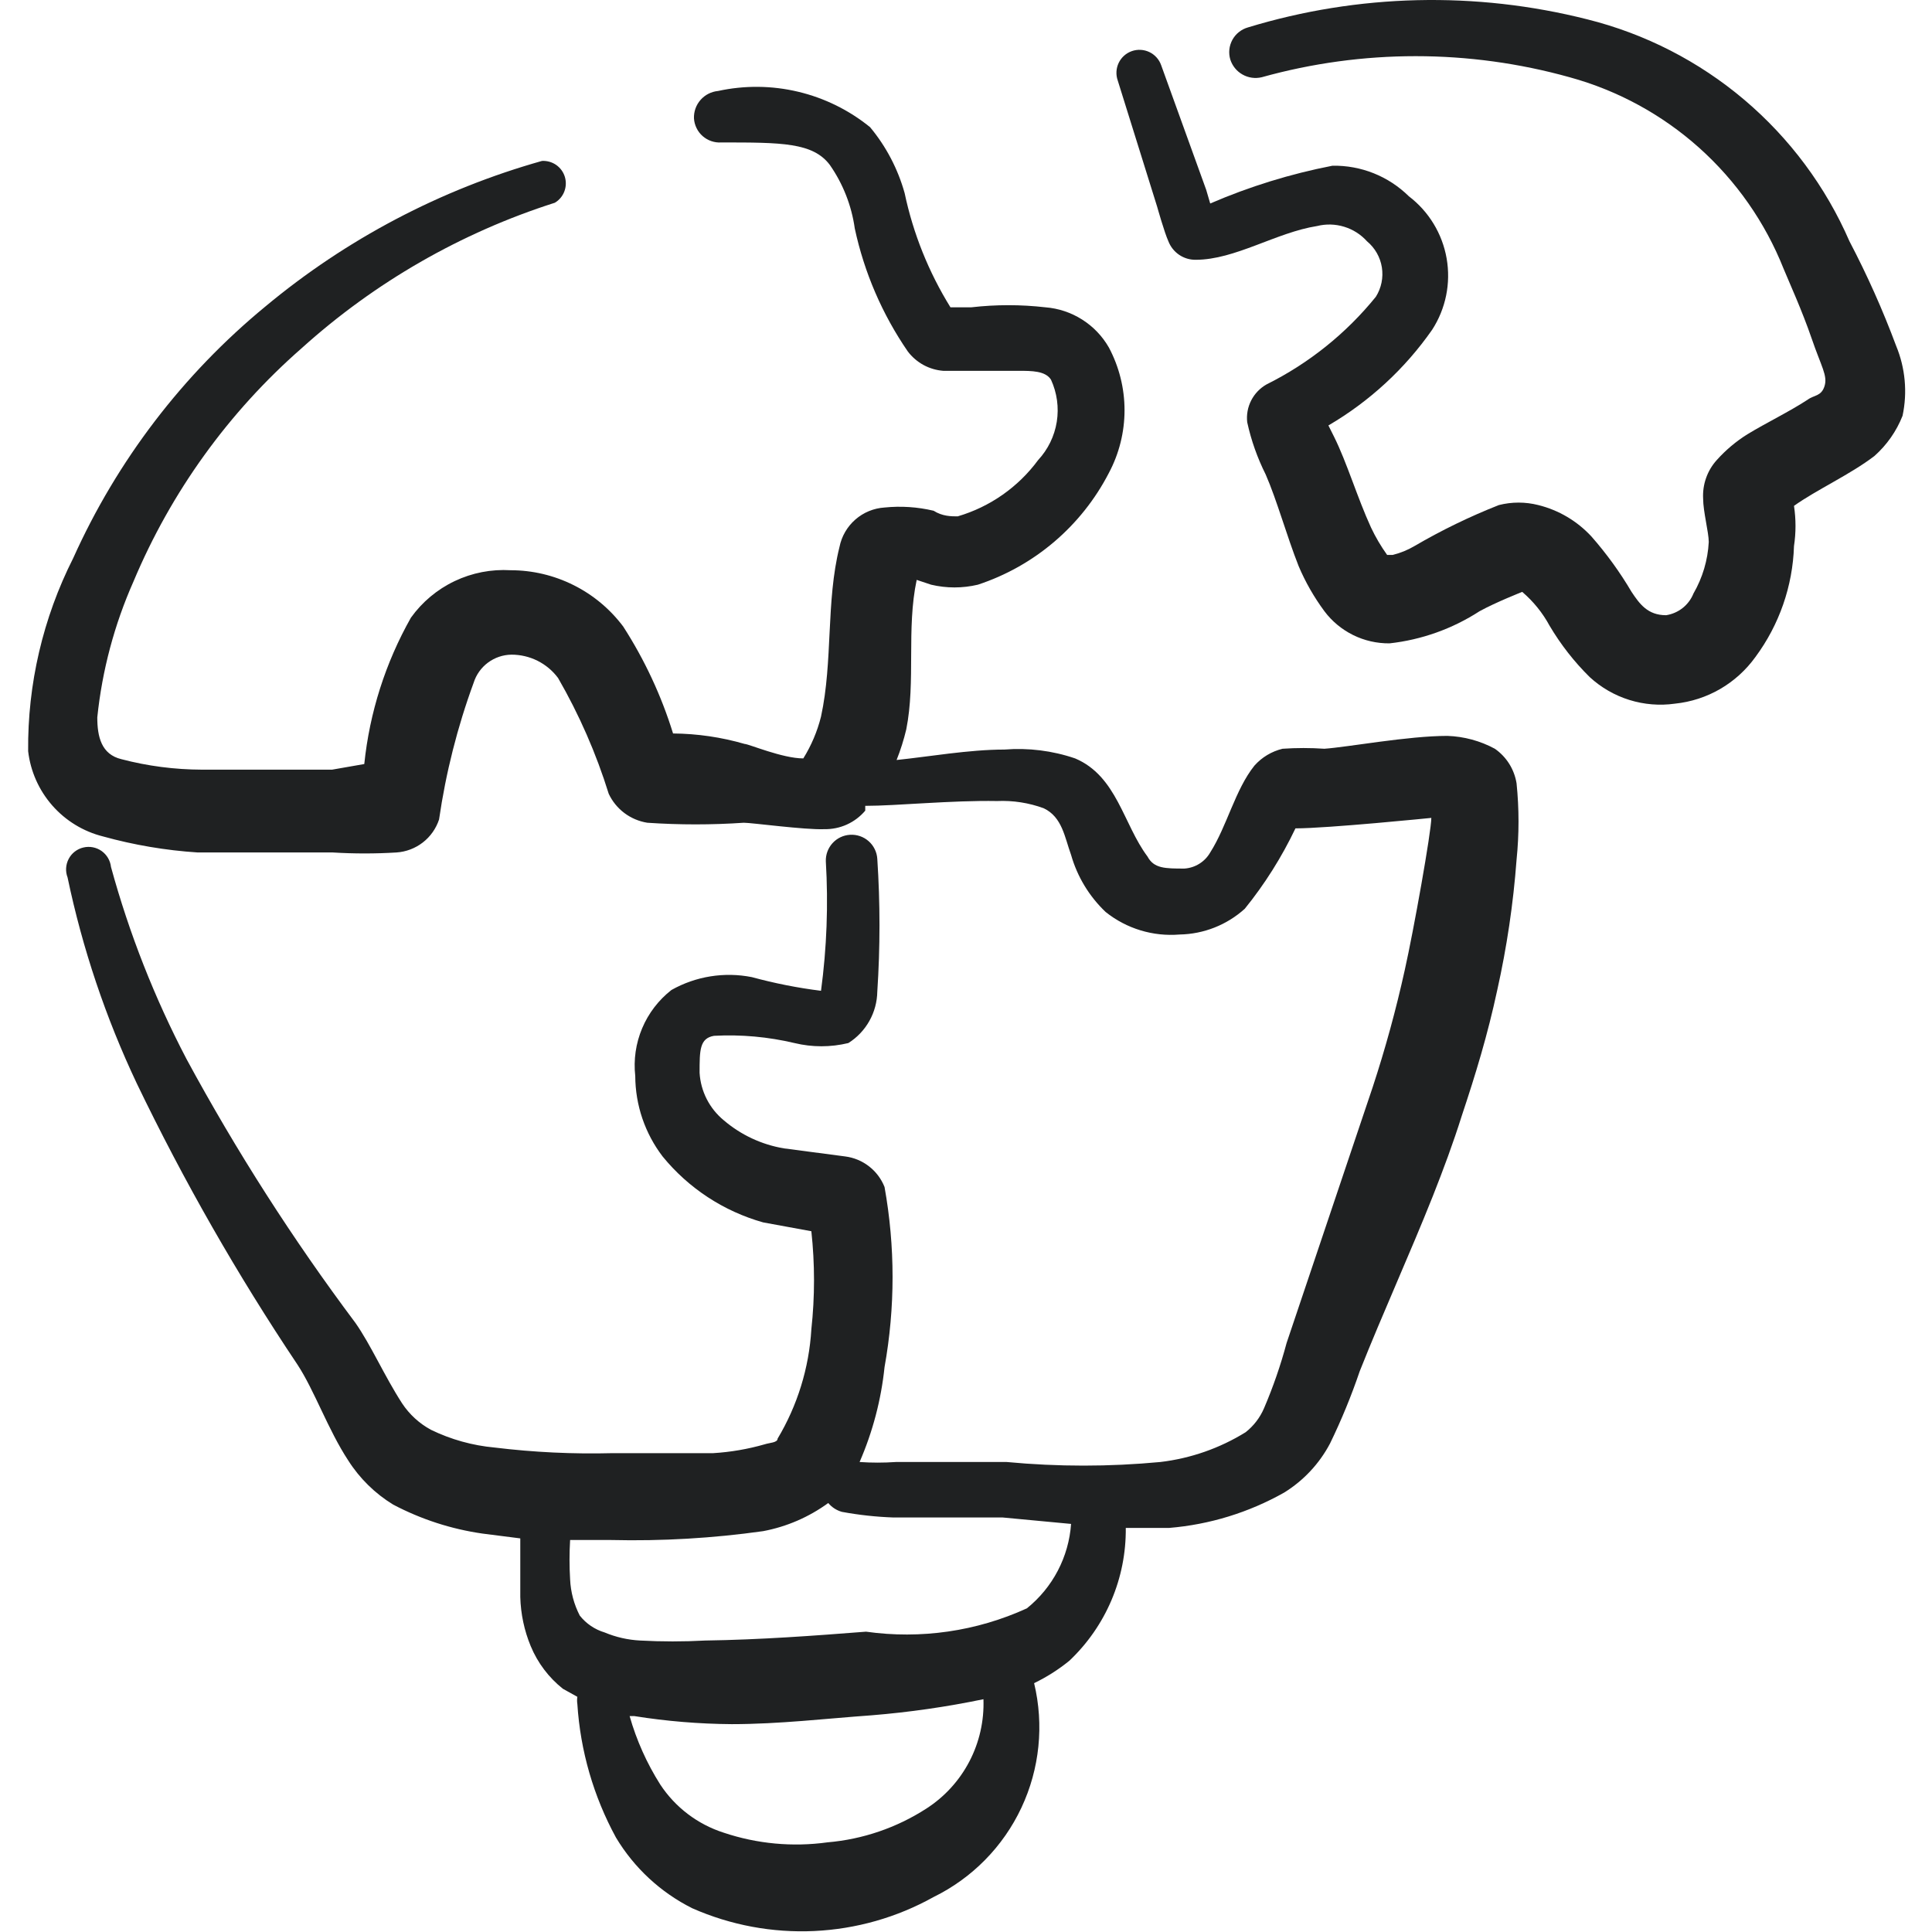
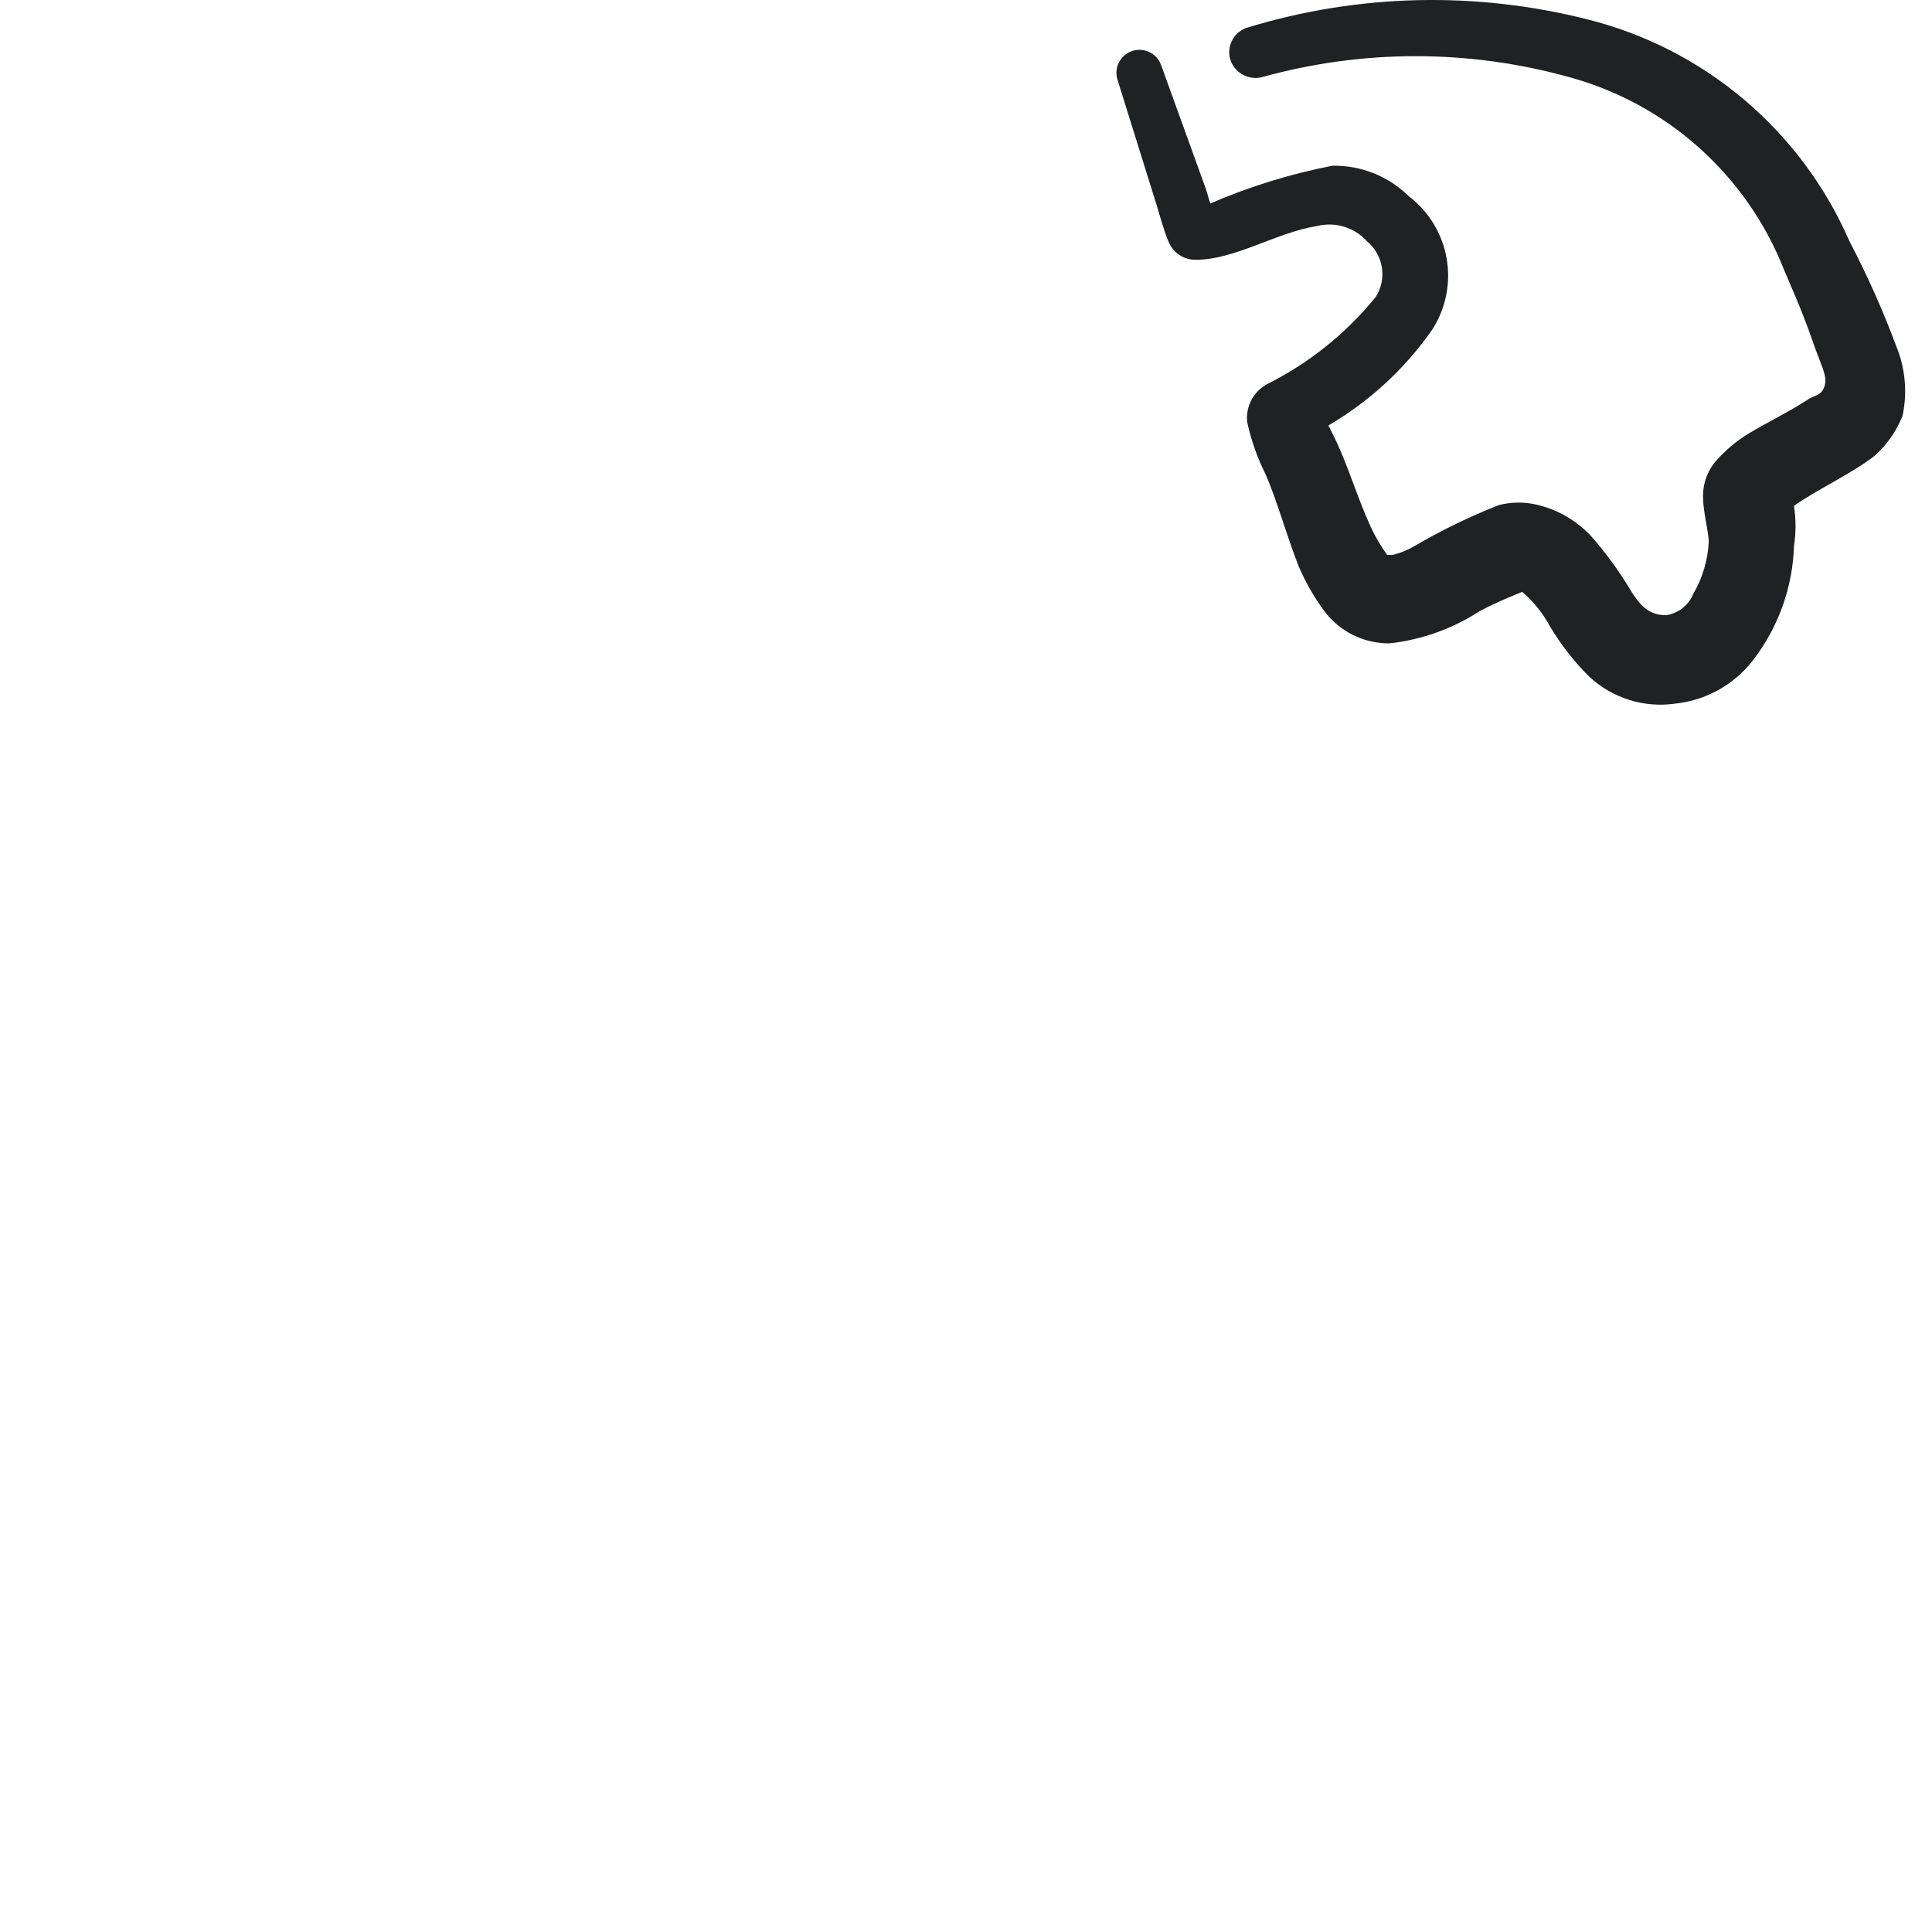
<svg xmlns="http://www.w3.org/2000/svg" width="67" height="67" viewBox="0 0 67 67" fill="none">
-   <path d="M51.84 25.966C51.334 25.692 50.77 25.54 50.195 25.52C48.829 25.52 46.737 25.91 45.928 25.966C45.446 25.933 44.961 25.933 44.478 25.966C44.101 26.057 43.76 26.261 43.502 26.552C42.833 27.388 42.554 28.643 41.969 29.563C41.877 29.723 41.748 29.857 41.592 29.954C41.437 30.051 41.259 30.109 41.076 30.121C40.407 30.121 40.017 30.121 39.794 29.703C38.957 28.587 38.734 26.914 37.284 26.301C36.495 26.032 35.66 25.928 34.83 25.994C33.603 25.994 32.181 26.245 31.093 26.356C31.23 26.012 31.342 25.657 31.428 25.297C31.762 23.624 31.428 21.811 31.79 20.11L32.292 20.277C32.824 20.403 33.378 20.403 33.91 20.277C35.874 19.631 37.506 18.239 38.455 16.401C38.811 15.732 38.998 14.985 38.998 14.226C38.998 13.467 38.811 12.72 38.455 12.051C38.229 11.657 37.91 11.323 37.526 11.081C37.142 10.838 36.705 10.692 36.252 10.657C35.4 10.559 34.539 10.559 33.687 10.657H32.961C32.206 9.439 31.668 8.099 31.372 6.697C31.138 5.858 30.73 5.079 30.173 4.41C29.445 3.819 28.593 3.399 27.681 3.182C26.768 2.964 25.819 2.955 24.902 3.155C24.668 3.177 24.451 3.287 24.296 3.463C24.14 3.639 24.058 3.868 24.066 4.103C24.073 4.221 24.103 4.335 24.155 4.441C24.206 4.547 24.278 4.641 24.366 4.719C24.454 4.796 24.557 4.856 24.668 4.894C24.779 4.932 24.897 4.948 25.014 4.94C27.105 4.94 28.193 4.94 28.779 5.721C29.236 6.377 29.532 7.132 29.643 7.924C29.972 9.453 30.597 10.902 31.483 12.19C31.629 12.382 31.814 12.541 32.025 12.657C32.237 12.772 32.47 12.841 32.711 12.86H35.332C35.778 12.86 36.252 12.86 36.447 13.166C36.657 13.623 36.727 14.132 36.648 14.628C36.568 15.125 36.343 15.587 36.001 15.955C35.31 16.893 34.33 17.579 33.212 17.907C32.989 17.907 32.683 17.907 32.376 17.712C31.819 17.58 31.244 17.542 30.675 17.6C30.3 17.624 29.944 17.771 29.662 18.018C29.379 18.265 29.186 18.599 29.113 18.967C28.639 20.863 28.89 22.926 28.472 24.851C28.344 25.363 28.137 25.852 27.858 26.301C27.133 26.301 25.962 25.799 25.823 25.799C25.016 25.565 24.181 25.443 23.341 25.436C22.936 24.127 22.354 22.879 21.612 21.727C21.157 21.121 20.568 20.629 19.89 20.291C19.213 19.952 18.465 19.775 17.708 19.775C17.039 19.735 16.372 19.864 15.767 20.152C15.162 20.44 14.64 20.876 14.25 21.421C13.368 22.983 12.817 24.711 12.633 26.496L11.517 26.691H7C6.059 26.688 5.122 26.567 4.211 26.328C3.514 26.161 3.374 25.548 3.374 24.878C3.542 23.251 3.966 21.661 4.629 20.166C5.932 17.062 7.925 14.296 10.457 12.079C12.993 9.79 15.988 8.069 19.241 7.031C19.392 6.942 19.508 6.804 19.57 6.641C19.633 6.478 19.639 6.298 19.588 6.131C19.537 5.964 19.43 5.819 19.287 5.719C19.143 5.62 18.97 5.571 18.795 5.581C15.279 6.571 12.01 8.291 9.203 10.629C6.339 12.987 4.059 15.974 2.538 19.357C1.49 21.431 0.954 23.726 0.976 26.05C1.057 26.747 1.349 27.404 1.812 27.932C2.275 28.46 2.888 28.835 3.57 29.006C4.644 29.304 5.747 29.491 6.86 29.563H11.545C12.279 29.608 13.014 29.608 13.748 29.563C14.08 29.541 14.398 29.421 14.662 29.217C14.925 29.014 15.121 28.736 15.226 28.42C15.461 26.802 15.862 25.214 16.425 23.679C16.513 23.399 16.687 23.154 16.922 22.979C17.158 22.804 17.442 22.707 17.736 22.703C18.05 22.702 18.36 22.775 18.641 22.915C18.922 23.056 19.166 23.26 19.353 23.512C20.086 24.781 20.675 26.128 21.11 27.528C21.234 27.792 21.421 28.021 21.654 28.196C21.888 28.371 22.16 28.486 22.448 28.532C23.562 28.608 24.681 28.608 25.795 28.532C26.074 28.532 27.914 28.782 28.583 28.755C28.853 28.76 29.121 28.706 29.367 28.595C29.613 28.484 29.831 28.319 30.006 28.113V27.946C31.093 27.946 32.989 27.751 34.579 27.779C35.129 27.755 35.679 27.84 36.196 28.03C36.838 28.336 36.921 29.034 37.144 29.647C37.359 30.402 37.773 31.086 38.343 31.627C39.067 32.206 39.985 32.485 40.909 32.408C41.745 32.393 42.547 32.076 43.168 31.515C43.861 30.659 44.451 29.722 44.925 28.727C46.04 28.727 49.637 28.364 49.637 28.364C49.637 28.838 49.024 32.268 48.717 33.635C48.414 35.01 48.042 36.368 47.602 37.706L44.618 46.574C44.412 47.344 44.151 48.099 43.837 48.833C43.697 49.161 43.476 49.449 43.196 49.669C42.298 50.225 41.289 50.577 40.24 50.701C38.468 50.868 36.685 50.868 34.913 50.701H31.065C30.647 50.73 30.228 50.73 29.81 50.701C30.265 49.655 30.557 48.545 30.675 47.41C31.046 45.345 31.046 43.23 30.675 41.164C30.563 40.881 30.377 40.634 30.136 40.447C29.896 40.261 29.61 40.142 29.308 40.104L27.189 39.825C26.416 39.696 25.693 39.358 25.098 38.849C24.853 38.647 24.652 38.397 24.508 38.114C24.364 37.831 24.28 37.521 24.261 37.204C24.261 36.423 24.261 36.005 24.763 35.921C25.7 35.871 26.639 35.956 27.552 36.172C28.165 36.321 28.806 36.321 29.42 36.172C29.723 35.982 29.973 35.719 30.148 35.407C30.324 35.096 30.418 34.745 30.424 34.388C30.525 32.855 30.525 31.318 30.424 29.786C30.417 29.669 30.387 29.554 30.335 29.449C30.284 29.343 30.212 29.249 30.123 29.171C30.035 29.093 29.933 29.034 29.822 28.996C29.71 28.958 29.593 28.942 29.476 28.95C29.244 28.964 29.027 29.068 28.871 29.24C28.715 29.412 28.631 29.638 28.639 29.87C28.728 31.369 28.672 32.872 28.472 34.36C27.662 34.259 26.861 34.1 26.074 33.886C25.121 33.697 24.131 33.855 23.285 34.332C22.838 34.681 22.489 35.138 22.269 35.66C22.049 36.183 21.967 36.752 22.03 37.316C22.034 38.324 22.367 39.303 22.978 40.104C23.877 41.207 25.095 42.005 26.464 42.391L28.137 42.698C28.26 43.828 28.26 44.969 28.137 46.1C28.057 47.44 27.655 48.74 26.966 49.892C26.966 50.032 26.687 50.032 26.52 50.087C25.938 50.254 25.339 50.357 24.735 50.394H21.249C19.88 50.43 18.51 50.365 17.15 50.199C16.385 50.129 15.639 49.921 14.947 49.585C14.542 49.366 14.197 49.05 13.943 48.665C13.33 47.717 12.856 46.63 12.326 45.877C10.152 42.975 8.195 39.918 6.47 36.73C5.36 34.609 4.481 32.374 3.849 30.065C3.837 29.955 3.801 29.849 3.745 29.753C3.688 29.657 3.612 29.575 3.522 29.511C3.431 29.447 3.328 29.404 3.219 29.383C3.11 29.362 2.997 29.365 2.89 29.391C2.782 29.416 2.681 29.465 2.593 29.533C2.505 29.601 2.433 29.687 2.382 29.785C2.33 29.884 2.3 29.992 2.293 30.102C2.286 30.213 2.303 30.324 2.343 30.428C2.859 32.893 3.664 35.289 4.741 37.567C6.367 40.948 8.23 44.209 10.318 47.327C10.904 48.219 11.378 49.585 12.075 50.645C12.471 51.269 13.005 51.794 13.636 52.179C14.603 52.688 15.65 53.028 16.732 53.183L18.043 53.35V55.386C18.059 55.97 18.181 56.547 18.405 57.087C18.645 57.666 19.029 58.175 19.52 58.565L20.022 58.844C20.009 58.927 20.009 59.011 20.022 59.094C20.126 60.717 20.583 62.297 21.361 63.724C21.992 64.777 22.911 65.629 24.01 66.178C25.34 66.764 26.787 67.034 28.239 66.966C29.69 66.898 31.107 66.495 32.376 65.787C33.714 65.131 34.788 64.039 35.421 62.691C36.055 61.342 36.21 59.818 35.862 58.37C36.3 58.159 36.712 57.897 37.089 57.589C37.713 56.997 38.209 56.284 38.545 55.492C38.881 54.7 39.05 53.847 39.041 52.987H40.546C41.949 52.871 43.309 52.452 44.534 51.761C45.206 51.345 45.755 50.758 46.124 50.059C46.52 49.245 46.864 48.407 47.155 47.55C47.964 45.514 48.884 43.506 49.693 41.471C50.056 40.55 50.39 39.658 50.697 38.682C51.171 37.26 51.589 35.893 51.924 34.332C52.256 32.844 52.48 31.334 52.593 29.814C52.683 28.933 52.683 28.046 52.593 27.165C52.554 26.925 52.468 26.695 52.339 26.489C52.209 26.283 52.04 26.105 51.84 25.966ZM32.125 62.72C31.095 63.385 29.917 63.787 28.695 63.891C27.486 64.058 26.255 63.944 25.098 63.556C24.194 63.267 23.416 62.676 22.895 61.883C22.43 61.148 22.073 60.35 21.835 59.513H22.002C23.118 59.691 24.246 59.784 25.377 59.792C27.022 59.792 28.667 59.596 30.229 59.485C31.531 59.379 32.825 59.193 34.105 58.927C34.132 59.677 33.964 60.421 33.617 61.086C33.27 61.751 32.756 62.314 32.125 62.72ZM35.611 55.776C33.867 56.573 31.932 56.853 30.033 56.585C28.249 56.724 26.38 56.864 24.456 56.892C23.704 56.933 22.95 56.933 22.198 56.892C21.775 56.87 21.36 56.776 20.971 56.613C20.629 56.511 20.327 56.307 20.106 56.027C19.905 55.638 19.791 55.21 19.771 54.772C19.744 54.317 19.744 53.861 19.771 53.406H21.194C22.956 53.448 24.718 53.345 26.464 53.099C27.28 52.946 28.052 52.612 28.723 52.123C28.846 52.271 29.011 52.378 29.197 52.43C29.786 52.539 30.383 52.604 30.982 52.625H34.774L37.144 52.848C37.104 53.416 36.947 53.968 36.683 54.472C36.419 54.976 36.054 55.42 35.611 55.776Z" fill="#1F2122" />
  <path d="M65.756 11.993C65.294 10.752 64.753 9.541 64.138 8.368C63.315 6.474 62.066 4.795 60.49 3.46C58.914 2.126 57.051 1.171 55.047 0.671C51.173 -0.31 47.103 -0.214 43.28 0.95C43.166 0.982 43.059 1.037 42.966 1.111C42.873 1.184 42.796 1.276 42.739 1.379C42.682 1.483 42.646 1.597 42.633 1.715C42.621 1.833 42.632 1.952 42.666 2.066C42.737 2.286 42.888 2.472 43.09 2.585C43.291 2.699 43.528 2.732 43.754 2.679C47.247 1.704 50.941 1.704 54.434 2.679C56.1 3.136 57.637 3.973 58.924 5.124C60.211 6.276 61.214 7.711 61.852 9.316C62.047 9.79 62.493 10.766 62.828 11.742C63.162 12.718 63.385 13.025 63.274 13.387C63.162 13.75 62.911 13.694 62.688 13.861C62.047 14.28 61.238 14.67 60.597 15.061C60.203 15.307 59.847 15.607 59.537 15.953C59.373 16.134 59.247 16.345 59.166 16.575C59.084 16.805 59.05 17.048 59.063 17.291C59.063 17.738 59.258 18.463 59.258 18.797C59.225 19.426 59.043 20.037 58.728 20.582C58.649 20.779 58.52 20.952 58.354 21.084C58.188 21.216 57.99 21.302 57.78 21.335C57.139 21.335 56.86 20.945 56.581 20.526C56.178 19.842 55.711 19.198 55.187 18.602C54.692 18.068 54.053 17.69 53.346 17.515C52.898 17.401 52.428 17.401 51.98 17.515C50.969 17.913 49.99 18.389 49.052 18.937C48.817 19.075 48.564 19.179 48.299 19.244C48.299 19.244 48.16 19.244 48.104 19.244C47.89 18.945 47.703 18.628 47.546 18.295C47.072 17.264 46.709 16.037 46.263 15.144L46.068 14.754C47.493 13.921 48.721 12.789 49.666 11.435C50.139 10.704 50.318 9.821 50.168 8.962C50.018 8.104 49.55 7.334 48.857 6.806C48.508 6.462 48.094 6.191 47.639 6.009C47.184 5.827 46.697 5.738 46.208 5.747C44.752 6.03 43.331 6.469 41.969 7.057L41.83 6.583L40.268 2.261C40.198 2.061 40.051 1.898 39.86 1.806C39.669 1.715 39.45 1.703 39.25 1.773C39.05 1.843 38.887 1.99 38.795 2.181C38.704 2.372 38.692 2.591 38.762 2.791L40.129 7.169C40.129 7.169 40.379 8.061 40.519 8.368C40.593 8.559 40.723 8.722 40.892 8.837C41.062 8.952 41.262 9.012 41.467 9.009C42.833 9.009 44.256 8.061 45.678 7.838C45.987 7.761 46.311 7.77 46.616 7.864C46.92 7.957 47.194 8.131 47.407 8.368C47.682 8.597 47.866 8.918 47.922 9.272C47.978 9.626 47.904 9.989 47.713 10.292C46.682 11.565 45.388 12.602 43.921 13.332C43.694 13.461 43.509 13.654 43.39 13.887C43.271 14.12 43.223 14.382 43.252 14.642C43.389 15.271 43.605 15.88 43.893 16.455C44.283 17.347 44.618 18.574 45.036 19.634C45.271 20.188 45.571 20.712 45.929 21.196C46.191 21.546 46.533 21.829 46.925 22.023C47.317 22.217 47.75 22.315 48.188 22.311C49.301 22.188 50.371 21.805 51.311 21.196C51.868 20.889 52.789 20.526 52.789 20.526C53.174 20.855 53.496 21.252 53.737 21.698C54.123 22.35 54.591 22.95 55.131 23.482C55.525 23.844 55.995 24.115 56.506 24.274C57.017 24.433 57.557 24.477 58.087 24.402C58.64 24.345 59.174 24.172 59.655 23.893C60.135 23.614 60.551 23.236 60.876 22.785C61.703 21.668 62.17 20.326 62.214 18.937C62.284 18.475 62.284 18.005 62.214 17.543C62.995 16.985 64.166 16.455 65.003 15.814C65.433 15.432 65.768 14.954 65.979 14.419C66.152 13.607 66.074 12.761 65.756 11.993Z" fill="#1F2122" />
</svg>